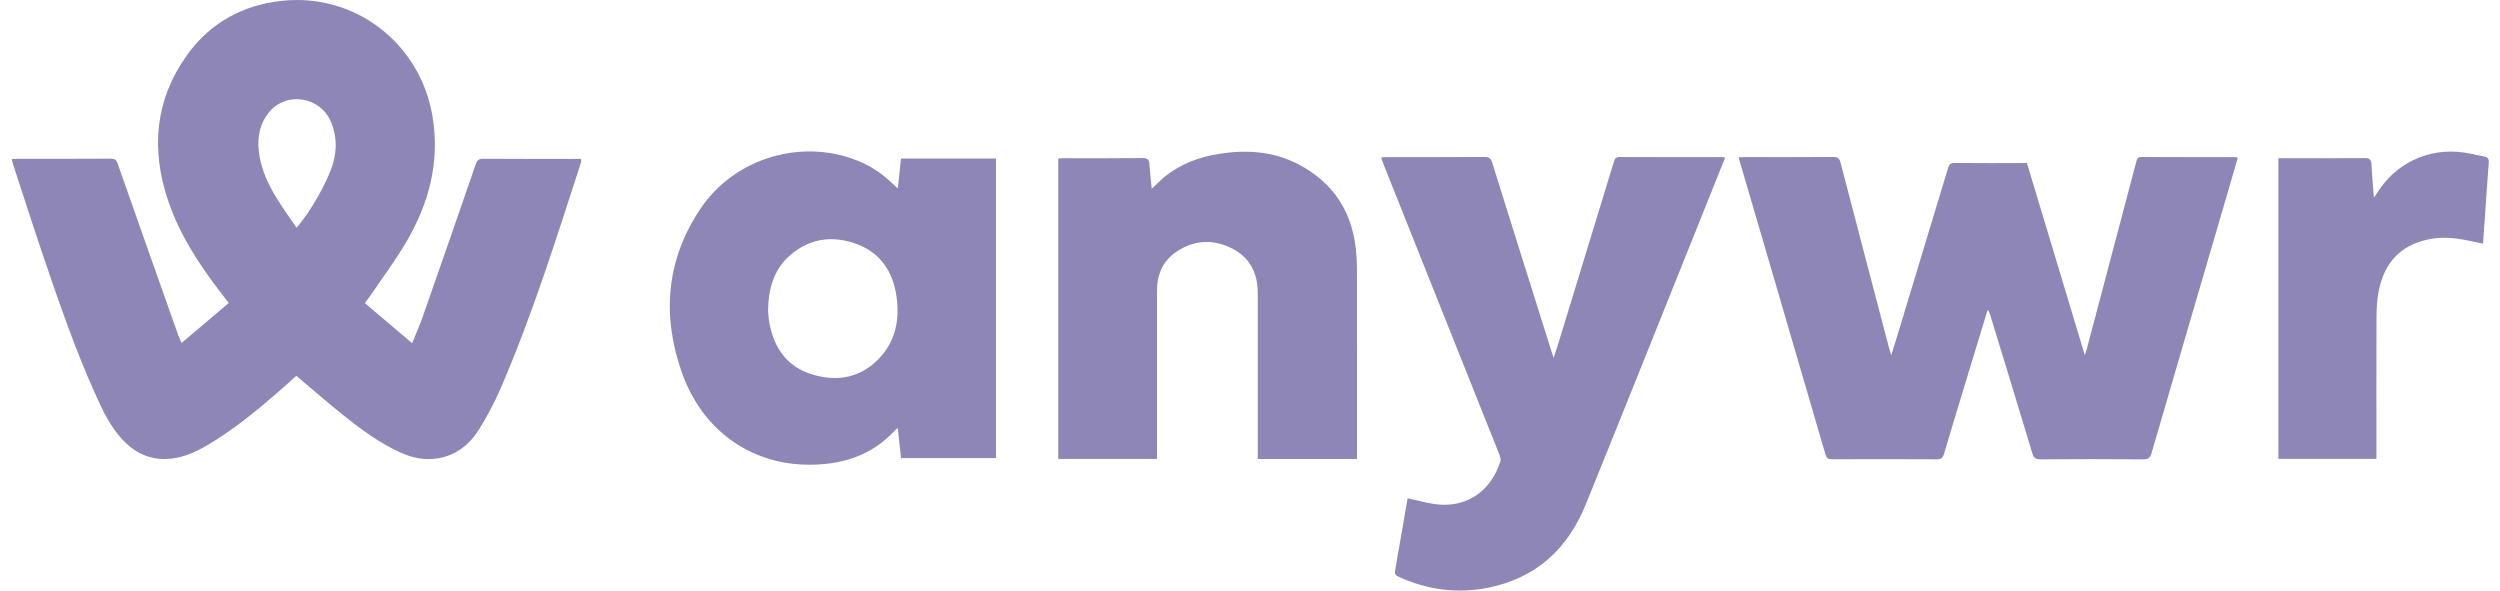
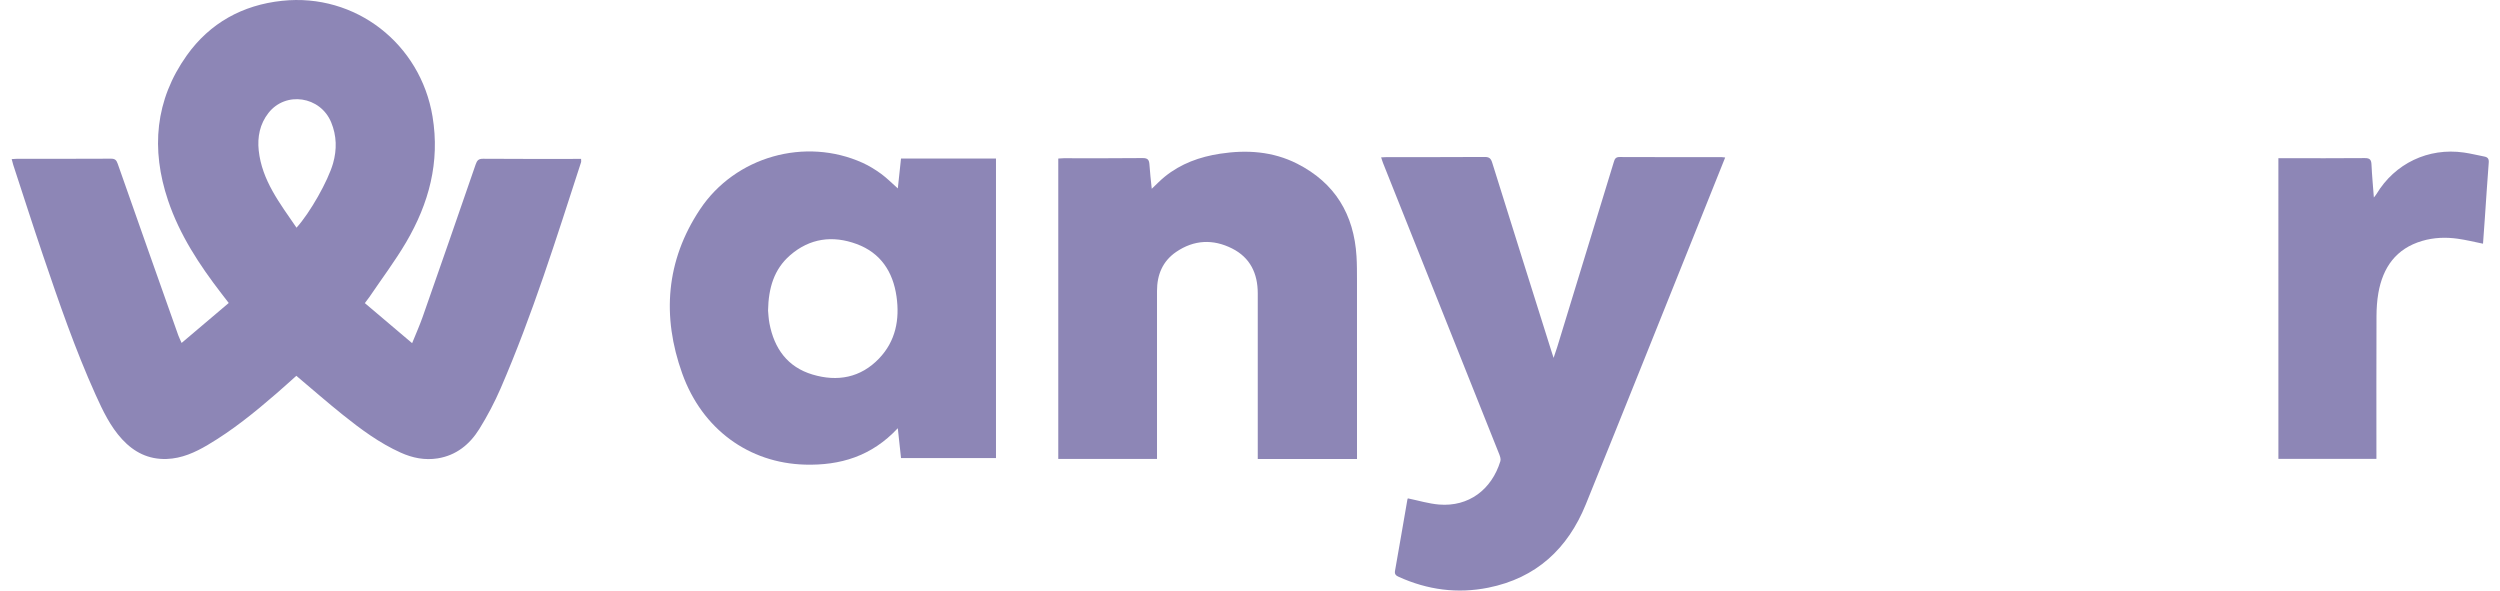
<svg xmlns="http://www.w3.org/2000/svg" width="127" height="30" viewBox="0 0 127 30" fill="none">
  <g id="Group">
    <path id="Vector" fill-rule="evenodd" clip-rule="evenodd" d="M15.054 19.091C14.715 19.392 14.379 19.7 14.033 19.998C12.936 20.948 11.811 21.86 10.557 22.6C9.91 22.983 9.235 23.291 8.46 23.316C7.544 23.345 6.811 22.974 6.205 22.317C5.6 21.661 5.224 20.864 4.861 20.063C3.818 17.754 2.997 15.362 2.183 12.967C1.665 11.438 1.173 9.901 0.67 8.367C0.642 8.281 0.623 8.191 0.594 8.082C0.701 8.075 0.782 8.067 0.863 8.067C2.453 8.066 4.044 8.07 5.634 8.061C5.837 8.06 5.913 8.126 5.98 8.319C6.998 11.225 8.027 14.127 9.055 17.03C9.095 17.14 9.149 17.247 9.225 17.422C10.042 16.73 10.822 16.069 11.62 15.392C11.479 15.209 11.36 15.054 11.242 14.901C10.125 13.45 9.124 11.927 8.536 10.179C7.661 7.577 7.876 5.08 9.49 2.813C10.662 1.168 12.321 0.255 14.328 0.041C18.061 -0.359 21.362 2.224 21.973 5.921C22.357 8.239 21.787 10.335 20.634 12.303C20.067 13.268 19.389 14.166 18.761 15.095C18.699 15.186 18.628 15.272 18.534 15.398C19.331 16.073 20.113 16.735 20.936 17.433C21.132 16.949 21.318 16.533 21.469 16.105C22.374 13.525 23.272 10.943 24.162 8.358C24.233 8.154 24.303 8.063 24.542 8.065C26.113 8.078 27.685 8.072 29.256 8.072C29.34 8.072 29.423 8.072 29.519 8.072C29.519 8.143 29.533 8.199 29.517 8.245C28.263 12.106 27.052 15.983 25.438 19.716C25.128 20.433 24.759 21.133 24.347 21.796C23.863 22.574 23.179 23.133 22.236 23.285C21.579 23.39 20.955 23.265 20.354 22.993C19.279 22.509 18.339 21.812 17.426 21.082C16.631 20.446 15.865 19.773 15.054 19.091ZM15.063 11.567C15.748 10.812 16.662 9.195 16.919 8.299C17.12 7.594 17.105 6.895 16.824 6.214C16.274 4.885 14.513 4.622 13.638 5.738C13.198 6.298 13.07 6.964 13.143 7.644C13.306 9.168 14.222 10.334 15.063 11.567Z" fill="#8D86B6" />
-     <path id="Vector_2" fill-rule="evenodd" clip-rule="evenodd" d="M100.961 15.774C100.584 17.015 100.206 18.255 99.829 19.495C99.468 20.683 99.105 21.871 98.754 23.062C98.694 23.266 98.605 23.334 98.388 23.333C96.621 23.323 94.853 23.325 93.085 23.331C92.891 23.332 92.794 23.293 92.733 23.083C91.292 18.135 89.84 13.19 88.392 8.244C88.371 8.174 88.354 8.102 88.326 7.994C88.434 7.989 88.522 7.98 88.611 7.98C90.117 7.98 91.623 7.986 93.129 7.974C93.364 7.972 93.445 8.05 93.502 8.27C94.315 11.397 95.136 14.522 95.956 17.647C95.984 17.754 96.019 17.859 96.075 18.05C96.217 17.591 96.337 17.209 96.453 16.827C97.29 14.067 98.128 11.306 98.959 8.543C99.015 8.351 99.085 8.277 99.296 8.279C100.512 8.291 101.727 8.284 102.968 8.284C103.941 11.515 104.914 14.74 105.906 18.035C105.952 17.905 105.981 17.837 105.999 17.766C106.841 14.589 107.68 11.412 108.519 8.234C108.556 8.093 108.575 7.975 108.775 7.976C110.365 7.984 111.955 7.981 113.546 7.982C113.582 7.982 113.618 7.996 113.681 8.007C113.468 8.74 113.259 9.464 113.048 10.187C111.797 14.461 110.543 18.734 109.3 23.012C109.226 23.265 109.119 23.336 108.858 23.335C107.127 23.321 105.397 23.322 103.667 23.334C103.419 23.335 103.315 23.27 103.242 23.026C102.538 20.683 101.82 18.345 101.104 16.006C101.081 15.929 101.048 15.854 101.02 15.777C101 15.777 100.981 15.775 100.961 15.774Z" fill="#8D86B6" />
-     <path id="Vector_3" fill-rule="evenodd" clip-rule="evenodd" d="M45.609 9.571C45.665 9.051 45.717 8.56 45.771 8.055C47.386 8.055 48.98 8.055 50.596 8.055C50.596 13.127 50.596 18.188 50.596 23.269C48.987 23.269 47.394 23.269 45.772 23.269C45.718 22.764 45.664 22.268 45.608 21.754C45.561 21.782 45.532 21.791 45.516 21.809C44.275 23.182 42.678 23.652 40.892 23.603C38.048 23.524 35.673 21.808 34.657 18.974C33.618 16.073 33.826 13.244 35.559 10.638C37.347 7.948 40.909 6.953 43.824 8.273C44.153 8.422 44.467 8.617 44.76 8.83C45.051 9.042 45.307 9.304 45.609 9.571ZM39.017 15.779C39.033 15.933 39.042 16.188 39.089 16.433C39.332 17.706 40.006 18.648 41.278 19.027C42.54 19.404 43.719 19.193 44.657 18.211C45.498 17.332 45.71 16.234 45.543 15.062C45.364 13.806 44.736 12.845 43.517 12.396C42.3 11.947 41.135 12.099 40.134 12.97C39.319 13.68 39.038 14.633 39.017 15.779Z" fill="#8D86B6" />
+     <path id="Vector_3" fill-rule="evenodd" clip-rule="evenodd" d="M45.609 9.571C45.665 9.051 45.717 8.56 45.771 8.055C47.386 8.055 48.98 8.055 50.596 8.055C50.596 13.127 50.596 18.188 50.596 23.269C48.987 23.269 47.394 23.269 45.772 23.269C45.718 22.764 45.664 22.268 45.608 21.754C44.275 23.182 42.678 23.652 40.892 23.603C38.048 23.524 35.673 21.808 34.657 18.974C33.618 16.073 33.826 13.244 35.559 10.638C37.347 7.948 40.909 6.953 43.824 8.273C44.153 8.422 44.467 8.617 44.76 8.83C45.051 9.042 45.307 9.304 45.609 9.571ZM39.017 15.779C39.033 15.933 39.042 16.188 39.089 16.433C39.332 17.706 40.006 18.648 41.278 19.027C42.54 19.404 43.719 19.193 44.657 18.211C45.498 17.332 45.71 16.234 45.543 15.062C45.364 13.806 44.736 12.845 43.517 12.396C42.3 11.947 41.135 12.099 40.134 12.97C39.319 13.68 39.038 14.633 39.017 15.779Z" fill="#8D86B6" />
    <path id="Vector_4" fill-rule="evenodd" clip-rule="evenodd" d="M87.639 8.001C87.192 9.118 86.76 10.199 86.325 11.281C84.404 16.063 82.495 20.849 80.557 25.625C79.642 27.878 78.038 29.367 75.603 29.855C74.031 30.17 72.517 29.965 71.061 29.306C70.922 29.244 70.834 29.18 70.867 28.996C71.082 27.792 71.285 26.585 71.495 25.381C71.501 25.346 71.522 25.312 71.52 25.317C72.059 25.427 72.58 25.588 73.108 25.631C74.606 25.752 75.773 24.878 76.219 23.428C76.25 23.327 76.207 23.191 76.165 23.084C74.5 18.903 72.83 14.725 71.161 10.546C70.86 9.792 70.559 9.038 70.259 8.284C70.225 8.199 70.201 8.11 70.162 7.994C70.276 7.989 70.367 7.981 70.457 7.981C72.112 7.98 73.768 7.986 75.424 7.974C75.657 7.973 75.739 8.053 75.805 8.267C76.804 11.466 77.812 14.662 78.818 17.858C78.846 17.946 78.875 18.034 78.923 18.181C78.996 17.964 79.055 17.799 79.106 17.633C80.065 14.501 81.025 11.367 81.981 8.233C82.027 8.082 82.07 7.975 82.273 7.977C84.003 7.985 85.733 7.982 87.463 7.982C87.509 7.982 87.555 7.992 87.639 8.001Z" fill="#8D86B6" />
    <path id="Vector_5" fill-rule="evenodd" clip-rule="evenodd" d="M68.936 23.316C67.238 23.316 65.586 23.316 63.894 23.316C63.894 23.197 63.894 23.088 63.894 22.98C63.894 20.286 63.895 17.592 63.894 14.899C63.893 13.893 63.513 13.088 62.591 12.623C61.621 12.134 60.651 12.181 59.748 12.798C59.063 13.266 58.776 13.958 58.776 14.777C58.776 17.508 58.776 20.239 58.776 22.97C58.776 23.08 58.776 23.189 58.776 23.313C57.09 23.313 55.438 23.313 53.76 23.313C53.76 18.236 53.76 13.155 53.76 8.054C53.853 8.048 53.943 8.039 54.033 8.038C55.371 8.037 56.709 8.046 58.046 8.03C58.314 8.027 58.377 8.129 58.392 8.364C58.416 8.761 58.466 9.157 58.509 9.59C58.75 9.363 58.948 9.154 59.17 8.975C59.991 8.309 60.952 7.965 61.983 7.808C63.335 7.602 64.656 7.687 65.895 8.315C67.818 9.29 68.783 10.896 68.911 13.026C68.936 13.427 68.934 13.83 68.935 14.232C68.936 17.14 68.936 20.049 68.936 22.958C68.936 23.068 68.936 23.178 68.936 23.316Z" fill="#8D86B6" />
    <path id="Vector_6" fill-rule="evenodd" clip-rule="evenodd" d="M115.742 8.036C115.848 8.036 115.941 8.036 116.031 8.036C117.397 8.036 118.763 8.045 120.129 8.031C120.391 8.028 120.461 8.118 120.472 8.362C120.496 8.903 120.548 9.442 120.592 10.033C120.655 9.951 120.695 9.908 120.725 9.858C121.654 8.306 123.358 7.49 125.161 7.748C125.511 7.797 125.856 7.886 126.204 7.952C126.378 7.986 126.443 8.07 126.428 8.261C126.355 9.192 126.297 10.124 126.232 11.057C126.202 11.495 126.169 11.932 126.137 12.38C125.702 12.292 125.28 12.187 124.852 12.127C124.246 12.042 123.638 12.064 123.046 12.238C121.72 12.628 121.05 13.581 120.82 14.889C120.753 15.274 120.728 15.67 120.726 16.061C120.717 18.352 120.722 20.643 120.722 22.934C120.722 23.054 120.722 23.173 120.722 23.31C119.049 23.31 117.407 23.31 115.743 23.31C115.742 18.236 115.742 13.164 115.742 8.036Z" fill="#8D86B6" />
  </g>
</svg>